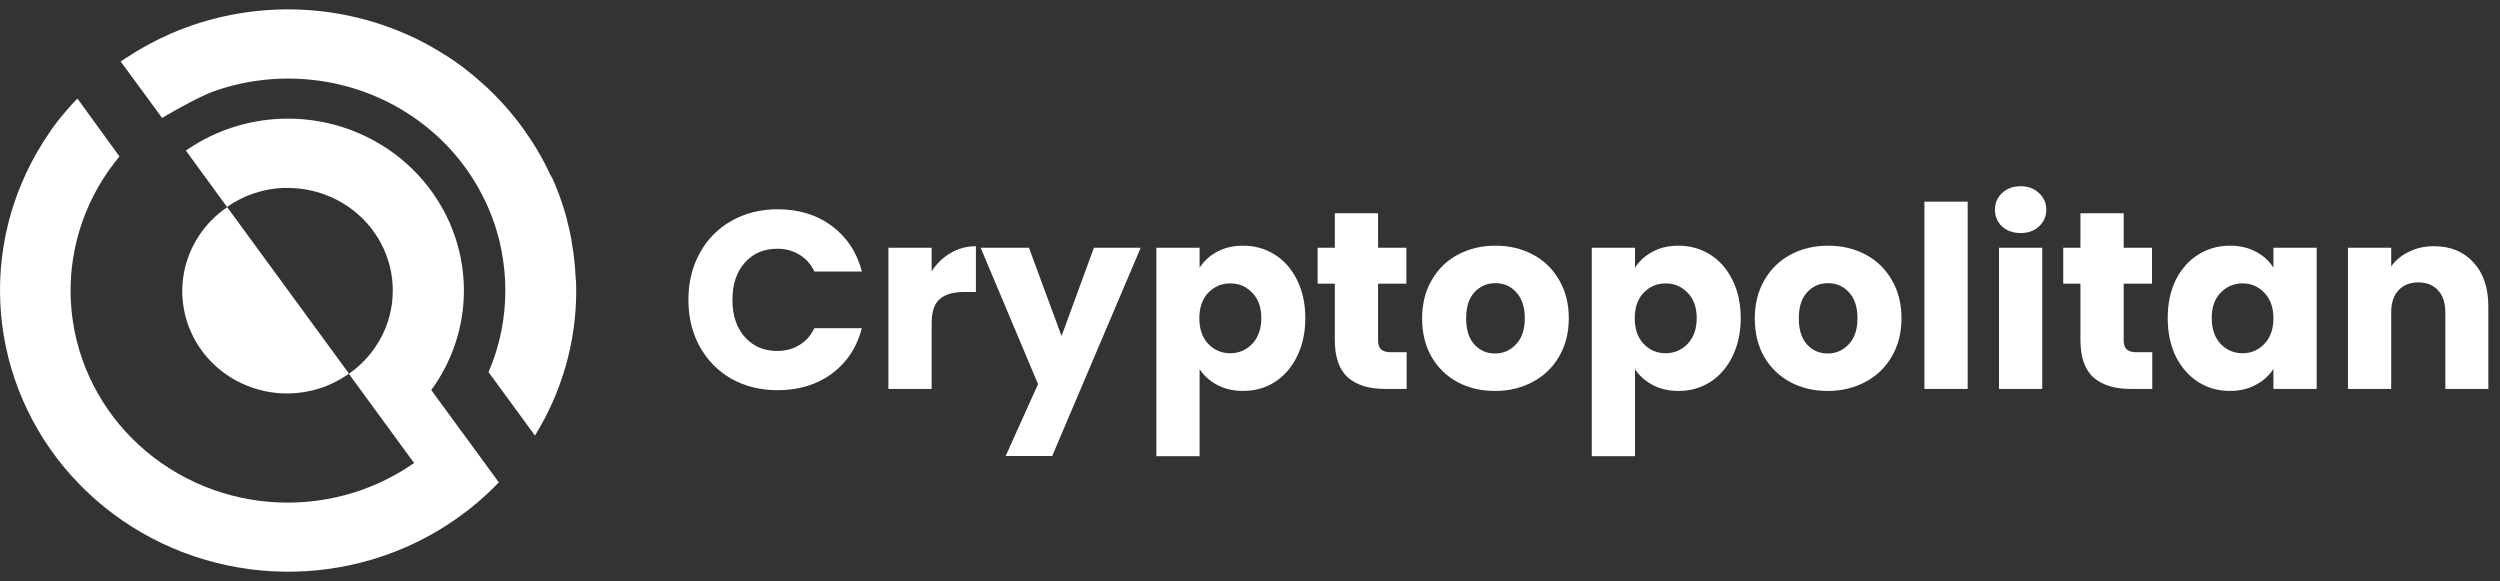
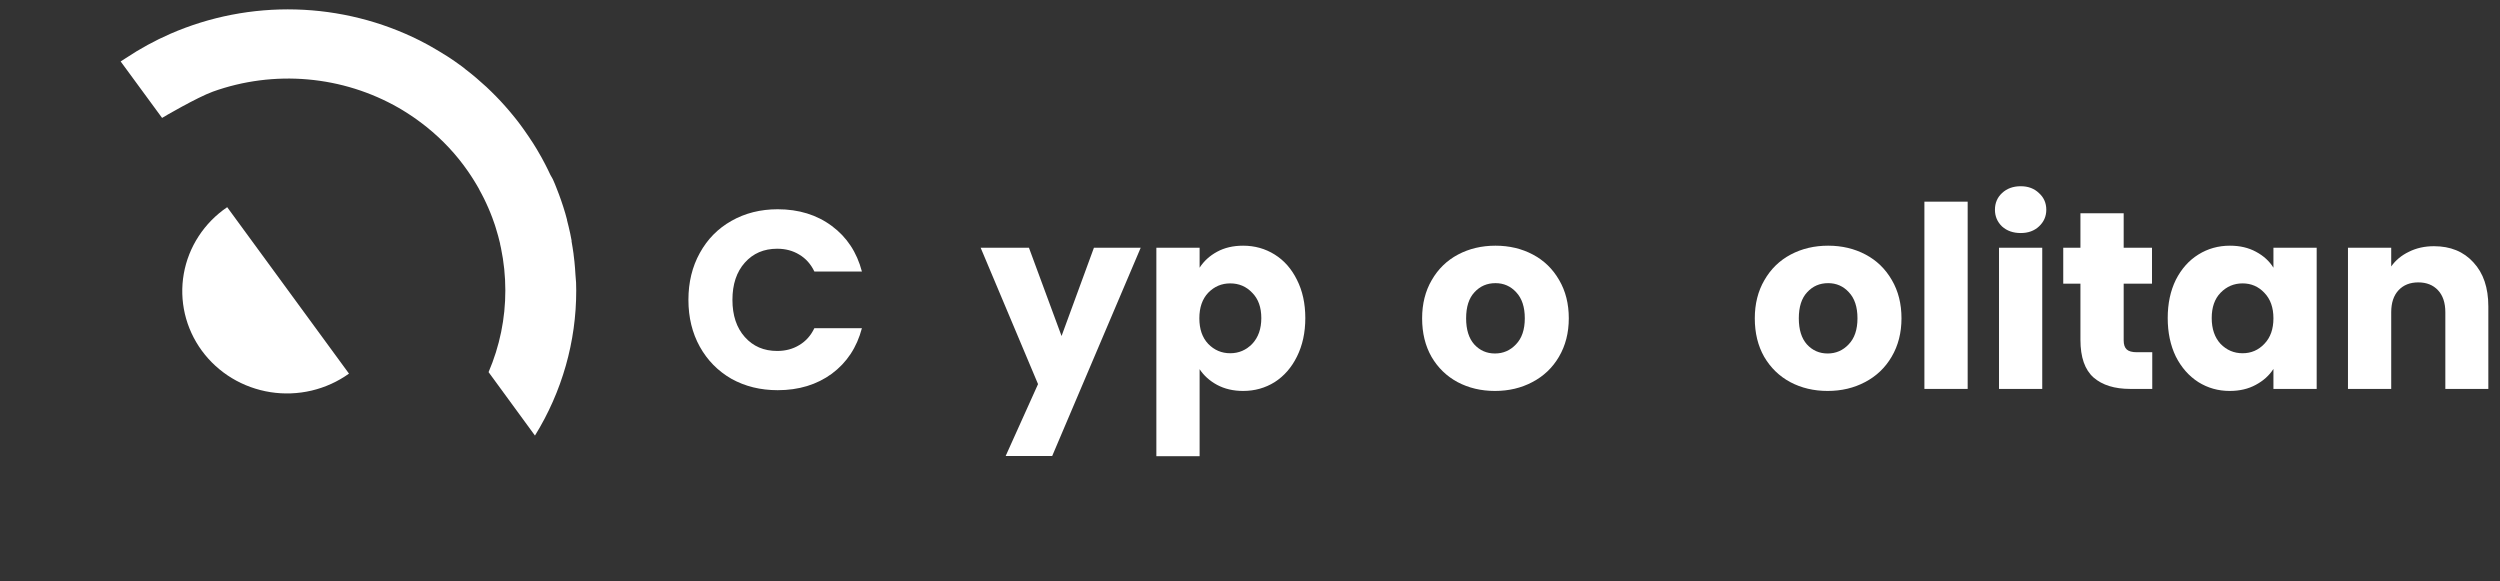
<svg xmlns="http://www.w3.org/2000/svg" width="185" height="43" viewBox="0 0 185 43" fill="none">
  <rect x="0" y="0" width="185" height="43" fill="#333333" stroke="none" />
  <path fill-rule="evenodd" clip-rule="evenodd" d="M42.641 21.491C42.647 25.277 41.591 28.991 39.587 32.232L36.154 27.537C36.976 25.623 37.398 23.567 37.395 21.491C37.395 20.436 37.287 19.384 37.072 18.35C37.052 18.252 37.031 18.156 37.007 18.061L37.007 18.026C36.98 17.922 36.957 17.815 36.927 17.711C36.898 17.607 36.886 17.54 36.862 17.459C36.809 17.268 36.755 17.074 36.693 16.881L36.64 16.71L36.613 16.626C36.554 16.452 36.492 16.279 36.427 16.102C36.382 15.981 36.335 15.862 36.287 15.744C36.24 15.625 36.19 15.507 36.139 15.391C36.089 15.275 36.036 15.156 35.982 15.041C35.876 14.809 35.763 14.581 35.642 14.355C35.594 14.257 35.541 14.156 35.485 14.066C35.485 14.066 35.47 14.043 35.464 14.028C35.458 14.014 35.464 14.028 35.464 14.014C35.408 13.907 35.346 13.8 35.28 13.693C35.215 13.586 35.153 13.476 35.082 13.366C34.94 13.135 34.786 12.903 34.632 12.678C33.778 11.445 32.747 10.341 31.569 9.397C31.477 9.322 31.383 9.25 31.288 9.177C31.193 9.105 31.063 9.004 30.947 8.923C30.831 8.842 30.74 8.77 30.636 8.7C30.532 8.631 30.444 8.564 30.34 8.501C30.227 8.422 30.112 8.35 29.993 8.278L29.75 8.127L29.511 7.986C27.452 6.805 25.151 6.085 22.773 5.877C20.395 5.668 18 5.976 15.758 6.779C14.573 7.21 12.091 8.66 11.994 8.726L8.928 4.546L9.325 4.292C10.363 3.602 11.461 3.002 12.607 2.501C15.526 1.23 18.699 0.615 21.894 0.701C25.089 0.787 28.223 1.573 31.066 2.999C31.267 3.1 31.465 3.204 31.658 3.311L31.954 3.479L32.233 3.641L32.508 3.803C32.703 3.922 32.896 4.043 33.1 4.167L33.322 4.312L33.642 4.529L33.974 4.766L34.155 4.896C34.258 4.974 34.362 5.05 34.451 5.131C34.721 5.336 34.984 5.547 35.242 5.767C35.5 5.987 35.751 6.21 36 6.438L36.364 6.788C36.486 6.907 36.604 7.025 36.723 7.147C36.948 7.375 37.164 7.61 37.377 7.85C37.469 7.951 37.558 8.055 37.644 8.156C37.73 8.258 37.822 8.365 37.908 8.472C37.993 8.579 38.05 8.642 38.118 8.729L38.325 8.992L38.527 9.261C38.612 9.374 38.695 9.487 38.775 9.603C38.855 9.718 38.935 9.834 39.015 9.95C39.06 10.011 39.098 10.071 39.14 10.132C39.181 10.193 39.226 10.254 39.261 10.317L39.454 10.606C39.545 10.748 39.634 10.896 39.72 11.037C39.806 11.179 39.845 11.249 39.904 11.356C39.963 11.463 40.028 11.567 40.088 11.677L40.102 11.703C40.107 11.714 40.113 11.725 40.12 11.735C40.124 11.748 40.13 11.761 40.138 11.772C40.145 11.786 40.153 11.8 40.161 11.813L40.328 12.128L40.351 12.171C40.413 12.293 40.475 12.414 40.535 12.536C40.594 12.657 40.662 12.805 40.727 12.938L40.908 13.259C40.958 13.369 41.003 13.476 41.05 13.586L41.166 13.875C41.219 14.004 41.269 14.134 41.317 14.266C41.333 14.299 41.347 14.334 41.358 14.37C41.414 14.517 41.468 14.659 41.518 14.815C41.631 15.136 41.734 15.463 41.832 15.793C41.877 15.946 41.918 16.099 41.959 16.256C41.962 16.267 41.962 16.279 41.959 16.29C42.048 16.623 42.125 16.959 42.199 17.297C42.235 17.465 42.267 17.633 42.297 17.8C42.297 17.8 42.297 17.844 42.297 17.87C42.324 18.014 42.347 18.159 42.371 18.309C42.395 18.46 42.419 18.642 42.445 18.804L42.445 18.83C42.469 19.004 42.487 19.18 42.508 19.354C42.54 19.678 42.567 20.002 42.584 20.331C42.629 20.719 42.641 21.104 42.641 21.491Z" fill="white" />
-   <path d="M36.913 35.692C35.944 36.705 34.873 37.621 33.717 38.425C32.56 39.232 31.325 39.925 30.029 40.493C25.867 42.31 21.218 42.777 16.765 41.825C12.311 40.873 8.287 38.551 5.283 35.202C2.28 31.853 0.454 27.652 0.074 23.215C-0.306 18.778 0.781 14.339 3.173 10.549C3.268 10.396 3.369 10.26 3.47 10.095C3.57 9.93 3.671 9.806 3.766 9.647C4.133 9.126 4.528 8.625 4.95 8.142C5.03 8.047 5.113 7.952 5.202 7.853C5.242 7.807 5.283 7.761 5.327 7.714C5.418 7.61 5.513 7.509 5.623 7.408L5.732 7.295L8.801 11.524L8.84 11.576C8.768 11.66 8.697 11.747 8.632 11.836C8.559 11.919 8.491 12.006 8.428 12.097C6.129 15.095 5.004 18.799 5.257 22.537C5.51 26.274 7.124 29.801 9.807 32.478C12.49 35.155 16.065 36.807 19.887 37.134C23.708 37.462 27.523 36.443 30.642 34.263L25.817 27.665C27.036 26.811 27.977 25.633 28.53 24.272C28.992 23.12 29.16 21.877 29.017 20.648C28.875 19.419 28.428 18.243 27.715 17.222C27.001 16.2 26.043 15.364 24.924 14.787C23.805 14.209 22.558 13.907 21.291 13.907C21.182 13.907 21.066 13.907 20.957 13.907L20.942 13.907C19.45 13.974 18.011 14.462 16.798 15.313L13.756 11.145C14.926 10.326 16.227 9.704 17.607 9.305C18.808 8.956 20.055 8.778 21.309 8.779C21.7 8.779 22.082 8.796 22.461 8.828C25.702 9.112 28.716 10.569 30.912 12.913C33.108 15.256 34.327 18.318 34.33 21.495C34.33 24.137 33.485 26.714 31.913 28.865L36.913 35.692Z" fill="white" />
  <path fill-rule="evenodd" clip-rule="evenodd" d="M25.825 27.648C24.997 28.241 24.058 28.667 23.061 28.903C22.063 29.138 21.028 29.178 20.015 29.02C19.001 28.861 18.03 28.508 17.158 27.981C16.285 27.453 15.529 26.762 14.932 25.946C14.336 25.131 13.911 24.208 13.682 23.231C13.454 22.254 13.426 21.242 13.601 20.255C13.775 19.268 14.149 18.324 14.701 17.479C15.252 16.633 15.969 15.903 16.812 15.331L25.825 27.648Z" fill="white" />
  <path d="M50.943 22.189C50.943 20.89 51.224 19.735 51.785 18.724C52.347 17.701 53.127 16.908 54.125 16.346C55.135 15.772 56.277 15.485 57.549 15.485C59.109 15.485 60.444 15.897 61.554 16.721C62.665 17.544 63.407 18.668 63.781 20.091L60.263 20.091C60.001 19.542 59.627 19.124 59.14 18.837C58.666 18.549 58.123 18.406 57.512 18.406C56.526 18.406 55.728 18.749 55.117 19.436C54.505 20.122 54.2 21.04 54.2 22.189C54.2 23.337 54.505 24.255 55.117 24.941C55.728 25.628 56.526 25.971 57.512 25.971C58.123 25.971 58.666 25.828 59.14 25.54C59.627 25.253 60.001 24.835 60.263 24.286L63.781 24.286C63.407 25.709 62.665 26.832 61.554 27.656C60.444 28.468 59.109 28.874 57.549 28.874C56.277 28.874 55.135 28.593 54.125 28.031C53.127 27.457 52.347 26.664 51.785 25.653C51.224 24.642 50.943 23.487 50.943 22.189Z" fill="white" />
-   <path d="M68.942 20.073C69.316 19.498 69.784 19.049 70.345 18.724C70.907 18.387 71.53 18.219 72.216 18.219L72.216 21.608L71.337 21.608C70.538 21.608 69.94 21.783 69.54 22.133C69.141 22.47 68.942 23.069 68.942 23.93L68.942 28.78L65.742 28.78L65.742 18.331L68.942 18.331L68.942 20.073Z" fill="white" />
  <path d="M84.413 18.331L77.863 33.742L74.419 33.742L76.815 28.424L72.567 18.331L76.141 18.331L78.555 24.866L80.951 18.331L84.413 18.331Z" fill="white" />
  <path d="M88.771 19.81C89.083 19.323 89.513 18.93 90.062 18.631C90.611 18.331 91.254 18.181 91.99 18.181C92.85 18.181 93.63 18.4 94.329 18.837C95.028 19.273 95.576 19.898 95.976 20.709C96.387 21.521 96.593 22.463 96.593 23.537C96.593 24.61 96.387 25.559 95.976 26.383C95.576 27.195 95.028 27.825 94.329 28.274C93.63 28.711 92.85 28.93 91.99 28.93C91.266 28.93 90.623 28.78 90.062 28.48C89.513 28.181 89.083 27.794 88.771 27.319L88.771 33.761L85.571 33.761L85.571 18.331L88.771 18.331L88.771 19.81ZM93.337 23.537C93.337 22.738 93.112 22.114 92.663 21.664C92.227 21.202 91.684 20.971 91.035 20.971C90.399 20.971 89.856 21.202 89.407 21.664C88.97 22.126 88.752 22.756 88.752 23.555C88.752 24.355 88.97 24.985 89.407 25.447C89.856 25.909 90.399 26.14 91.035 26.14C91.671 26.14 92.214 25.909 92.663 25.447C93.112 24.972 93.337 24.336 93.337 23.537Z" fill="white" />
-   <path d="M104.091 26.065L104.091 28.78L102.463 28.78C101.303 28.78 100.398 28.499 99.75 27.937C99.101 27.363 98.776 26.433 98.776 25.147L98.776 20.99L97.504 20.99L97.504 18.331L98.776 18.331L98.776 15.784L101.977 15.784L101.977 18.331L104.072 18.331L104.072 20.99L101.977 20.99L101.977 25.185C101.977 25.497 102.051 25.721 102.201 25.859C102.351 25.996 102.6 26.065 102.95 26.065L104.091 26.065Z" fill="white" />
  <path d="M110.627 28.93C109.603 28.93 108.681 28.711 107.857 28.274C107.046 27.837 106.403 27.213 105.93 26.402C105.468 25.59 105.237 24.642 105.237 23.555C105.237 22.482 105.474 21.539 105.948 20.728C106.422 19.904 107.071 19.273 107.894 18.837C108.718 18.4 109.641 18.181 110.665 18.181C111.687 18.181 112.611 18.4 113.434 18.837C114.258 19.273 114.906 19.904 115.38 20.728C115.855 21.539 116.091 22.482 116.091 23.555C116.091 24.629 115.848 25.578 115.362 26.402C114.887 27.213 114.233 27.837 113.396 28.274C112.574 28.711 111.65 28.93 110.627 28.93ZM110.627 26.158C111.238 26.158 111.756 25.934 112.18 25.484C112.617 25.035 112.835 24.392 112.835 23.555C112.835 22.719 112.623 22.076 112.199 21.627C111.787 21.177 111.275 20.953 110.665 20.953C110.04 20.953 109.522 21.177 109.111 21.627C108.699 22.064 108.493 22.707 108.493 23.555C108.493 24.392 108.693 25.035 109.093 25.484C109.504 25.934 110.015 26.158 110.627 26.158Z" fill="white" />
-   <path d="M120.99 19.81C121.302 19.323 121.733 18.93 122.282 18.631C122.83 18.331 123.473 18.181 124.21 18.181C125.07 18.181 125.851 18.4 126.549 18.837C127.248 19.273 127.796 19.898 128.195 20.709C128.607 21.521 128.813 22.463 128.813 23.537C128.813 24.61 128.607 25.559 128.195 26.383C127.796 27.195 127.248 27.825 126.549 28.274C125.851 28.711 125.07 28.93 124.21 28.93C123.486 28.93 122.843 28.78 122.282 28.48C121.733 28.181 121.302 27.794 120.99 27.319L120.99 33.761L117.79 33.761L117.79 18.331L120.99 18.331L120.99 19.81ZM125.557 23.537C125.557 22.738 125.332 22.114 124.883 21.664C124.446 21.202 123.904 20.971 123.255 20.971C122.619 20.971 122.076 21.202 121.627 21.664C121.19 22.126 120.971 22.756 120.971 23.555C120.971 24.355 121.19 24.985 121.627 25.447C122.076 25.909 122.619 26.14 123.255 26.14C123.892 26.14 124.434 25.909 124.883 25.447C125.332 24.972 125.557 24.336 125.557 23.537Z" fill="white" />
  <path d="M135.245 28.93C134.222 28.93 133.299 28.711 132.475 28.274C131.665 27.837 131.022 27.213 130.548 26.402C130.086 25.59 129.855 24.642 129.855 23.555C129.855 22.482 130.093 21.539 130.567 20.728C131.04 19.904 131.69 19.273 132.512 18.837C133.336 18.4 134.259 18.181 135.283 18.181C136.305 18.181 137.229 18.4 138.052 18.837C138.876 19.273 139.524 19.904 139.999 20.728C140.473 21.539 140.71 22.482 140.71 23.555C140.71 24.629 140.467 25.578 139.98 26.402C139.505 27.213 138.851 27.837 138.015 28.274C137.192 28.711 136.268 28.93 135.245 28.93ZM135.245 26.158C135.856 26.158 136.374 25.934 136.799 25.484C137.235 25.035 137.453 24.392 137.453 23.555C137.453 22.719 137.242 22.076 136.817 21.627C136.405 21.177 135.893 20.953 135.283 20.953C134.659 20.953 134.141 21.177 133.73 21.627C133.318 22.064 133.112 22.707 133.112 23.555C133.112 24.392 133.311 25.035 133.711 25.484C134.122 25.934 134.634 26.158 135.245 26.158Z" fill="white" />
  <path d="M145.607 14.923L145.607 28.78L142.406 28.78L142.406 14.923L145.607 14.923Z" fill="white" />
  <path d="M149.535 17.245C148.973 17.245 148.512 17.083 148.151 16.758C147.801 16.421 147.626 16.009 147.626 15.522C147.626 15.023 147.801 14.611 148.151 14.286C148.512 13.949 148.973 13.781 149.535 13.781C150.083 13.781 150.533 13.949 150.882 14.286C151.244 14.611 151.426 15.023 151.426 15.522C151.426 16.009 151.244 16.421 150.882 16.758C150.533 17.083 150.083 17.245 149.535 17.245ZM151.126 18.331L151.126 28.78L147.926 28.78L147.926 18.331L151.126 18.331Z" fill="white" />
  <path d="M159.267 26.065L159.267 28.78L157.639 28.78C156.478 28.78 155.574 28.499 154.925 27.937C154.276 27.363 153.952 26.433 153.952 25.147L153.952 20.99L152.68 20.99L152.68 18.331L153.952 18.331L153.952 15.784L157.152 15.784L157.152 18.331L159.248 18.331L159.248 20.99L157.152 20.99L157.152 25.185C157.152 25.497 157.227 25.721 157.377 25.859C157.526 25.996 157.775 26.065 158.125 26.065L159.267 26.065Z" fill="white" />
  <path d="M160.411 23.537C160.411 22.463 160.611 21.521 161.01 20.709C161.422 19.898 161.977 19.273 162.676 18.837C163.375 18.4 164.154 18.181 165.015 18.181C165.751 18.181 166.394 18.331 166.943 18.631C167.504 18.93 167.934 19.323 168.234 19.81L168.234 18.331L171.434 18.331L171.434 28.78L168.234 28.78L168.234 27.301C167.922 27.788 167.485 28.181 166.924 28.48C166.375 28.78 165.732 28.93 164.997 28.93C164.148 28.93 163.375 28.711 162.676 28.274C161.977 27.825 161.422 27.195 161.01 26.383C160.611 25.559 160.411 24.61 160.411 23.537ZM168.234 23.555C168.234 22.756 168.009 22.126 167.56 21.664C167.123 21.202 166.587 20.971 165.951 20.971C165.314 20.971 164.772 21.202 164.322 21.664C163.885 22.114 163.667 22.738 163.667 23.537C163.667 24.336 163.885 24.972 164.322 25.447C164.772 25.909 165.314 26.14 165.951 26.14C166.587 26.14 167.123 25.909 167.56 25.447C168.009 24.985 168.234 24.355 168.234 23.555Z" fill="white" />
  <path d="M180.113 18.219C181.336 18.219 182.309 18.618 183.033 19.417C183.768 20.204 184.137 21.29 184.137 22.675L184.137 28.78L180.955 28.78L180.955 23.106C180.955 22.407 180.774 21.864 180.412 21.477C180.051 21.09 179.564 20.897 178.953 20.897C178.342 20.897 177.855 21.09 177.493 21.477C177.131 21.864 176.95 22.407 176.95 23.106L176.95 28.78L173.75 28.78L173.75 18.331L176.95 18.331L176.95 19.717C177.275 19.255 177.712 18.893 178.261 18.631C178.809 18.356 179.427 18.219 180.113 18.219Z" fill="white" />
</svg>